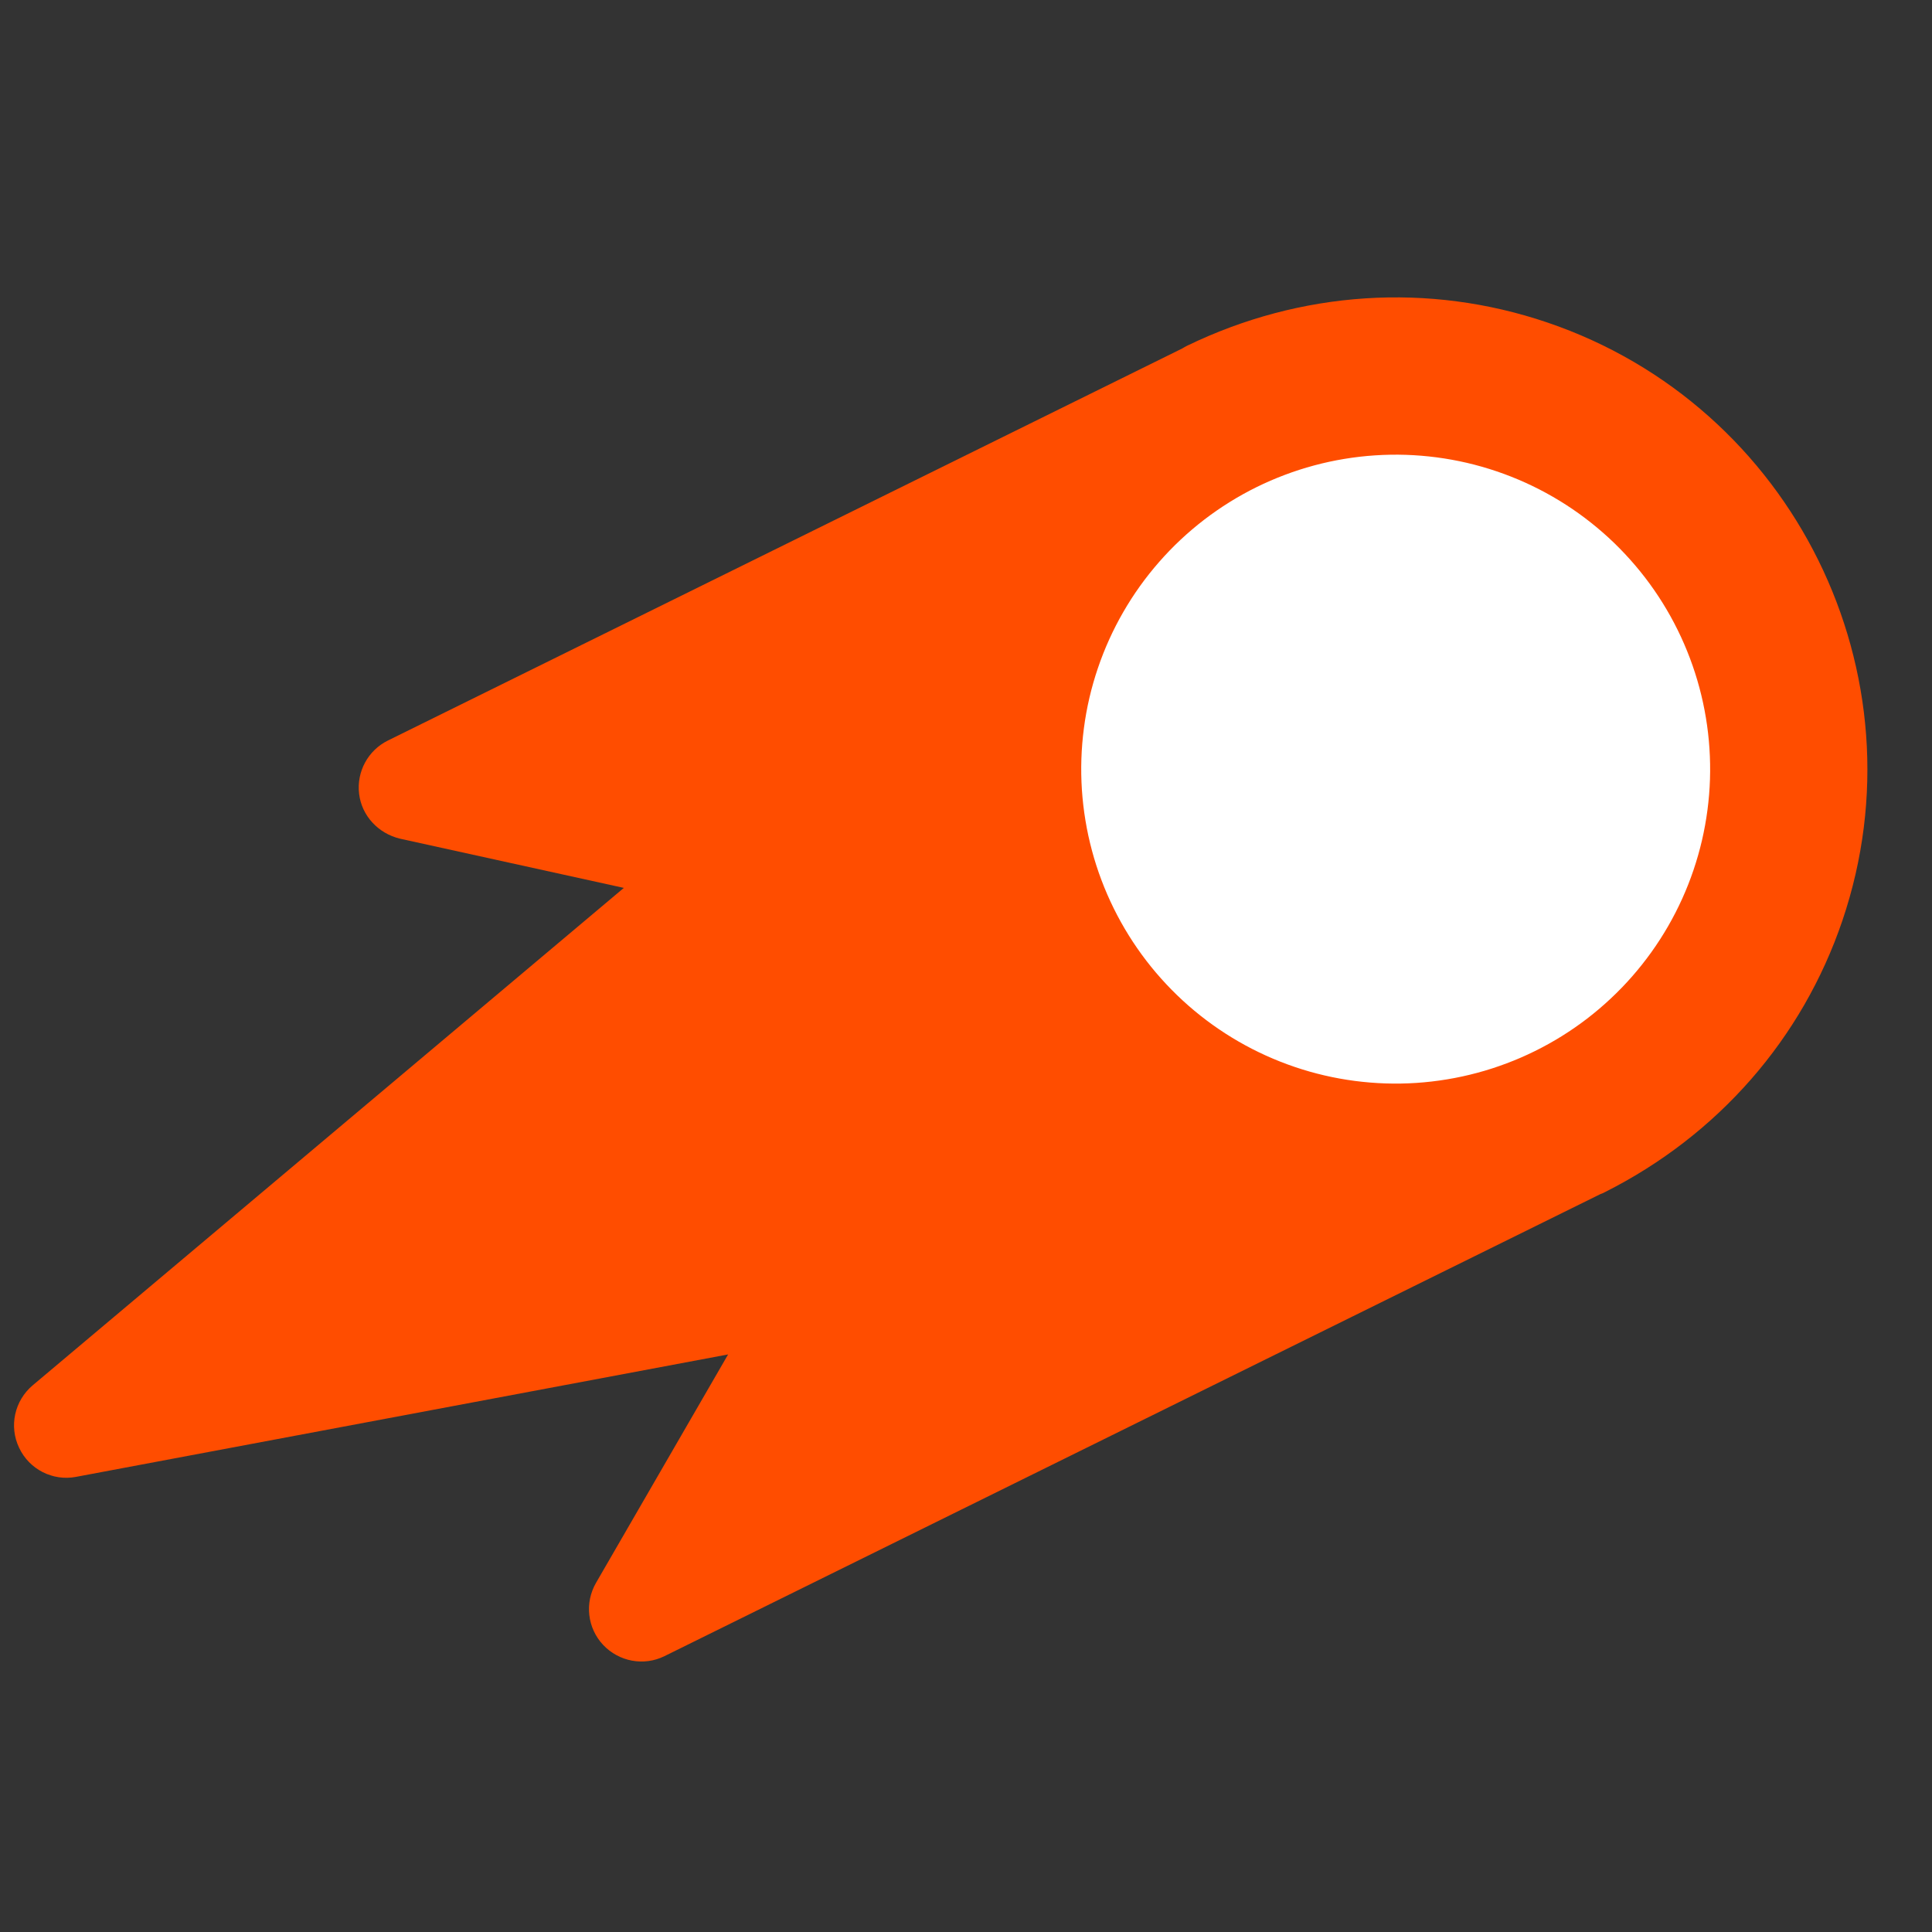
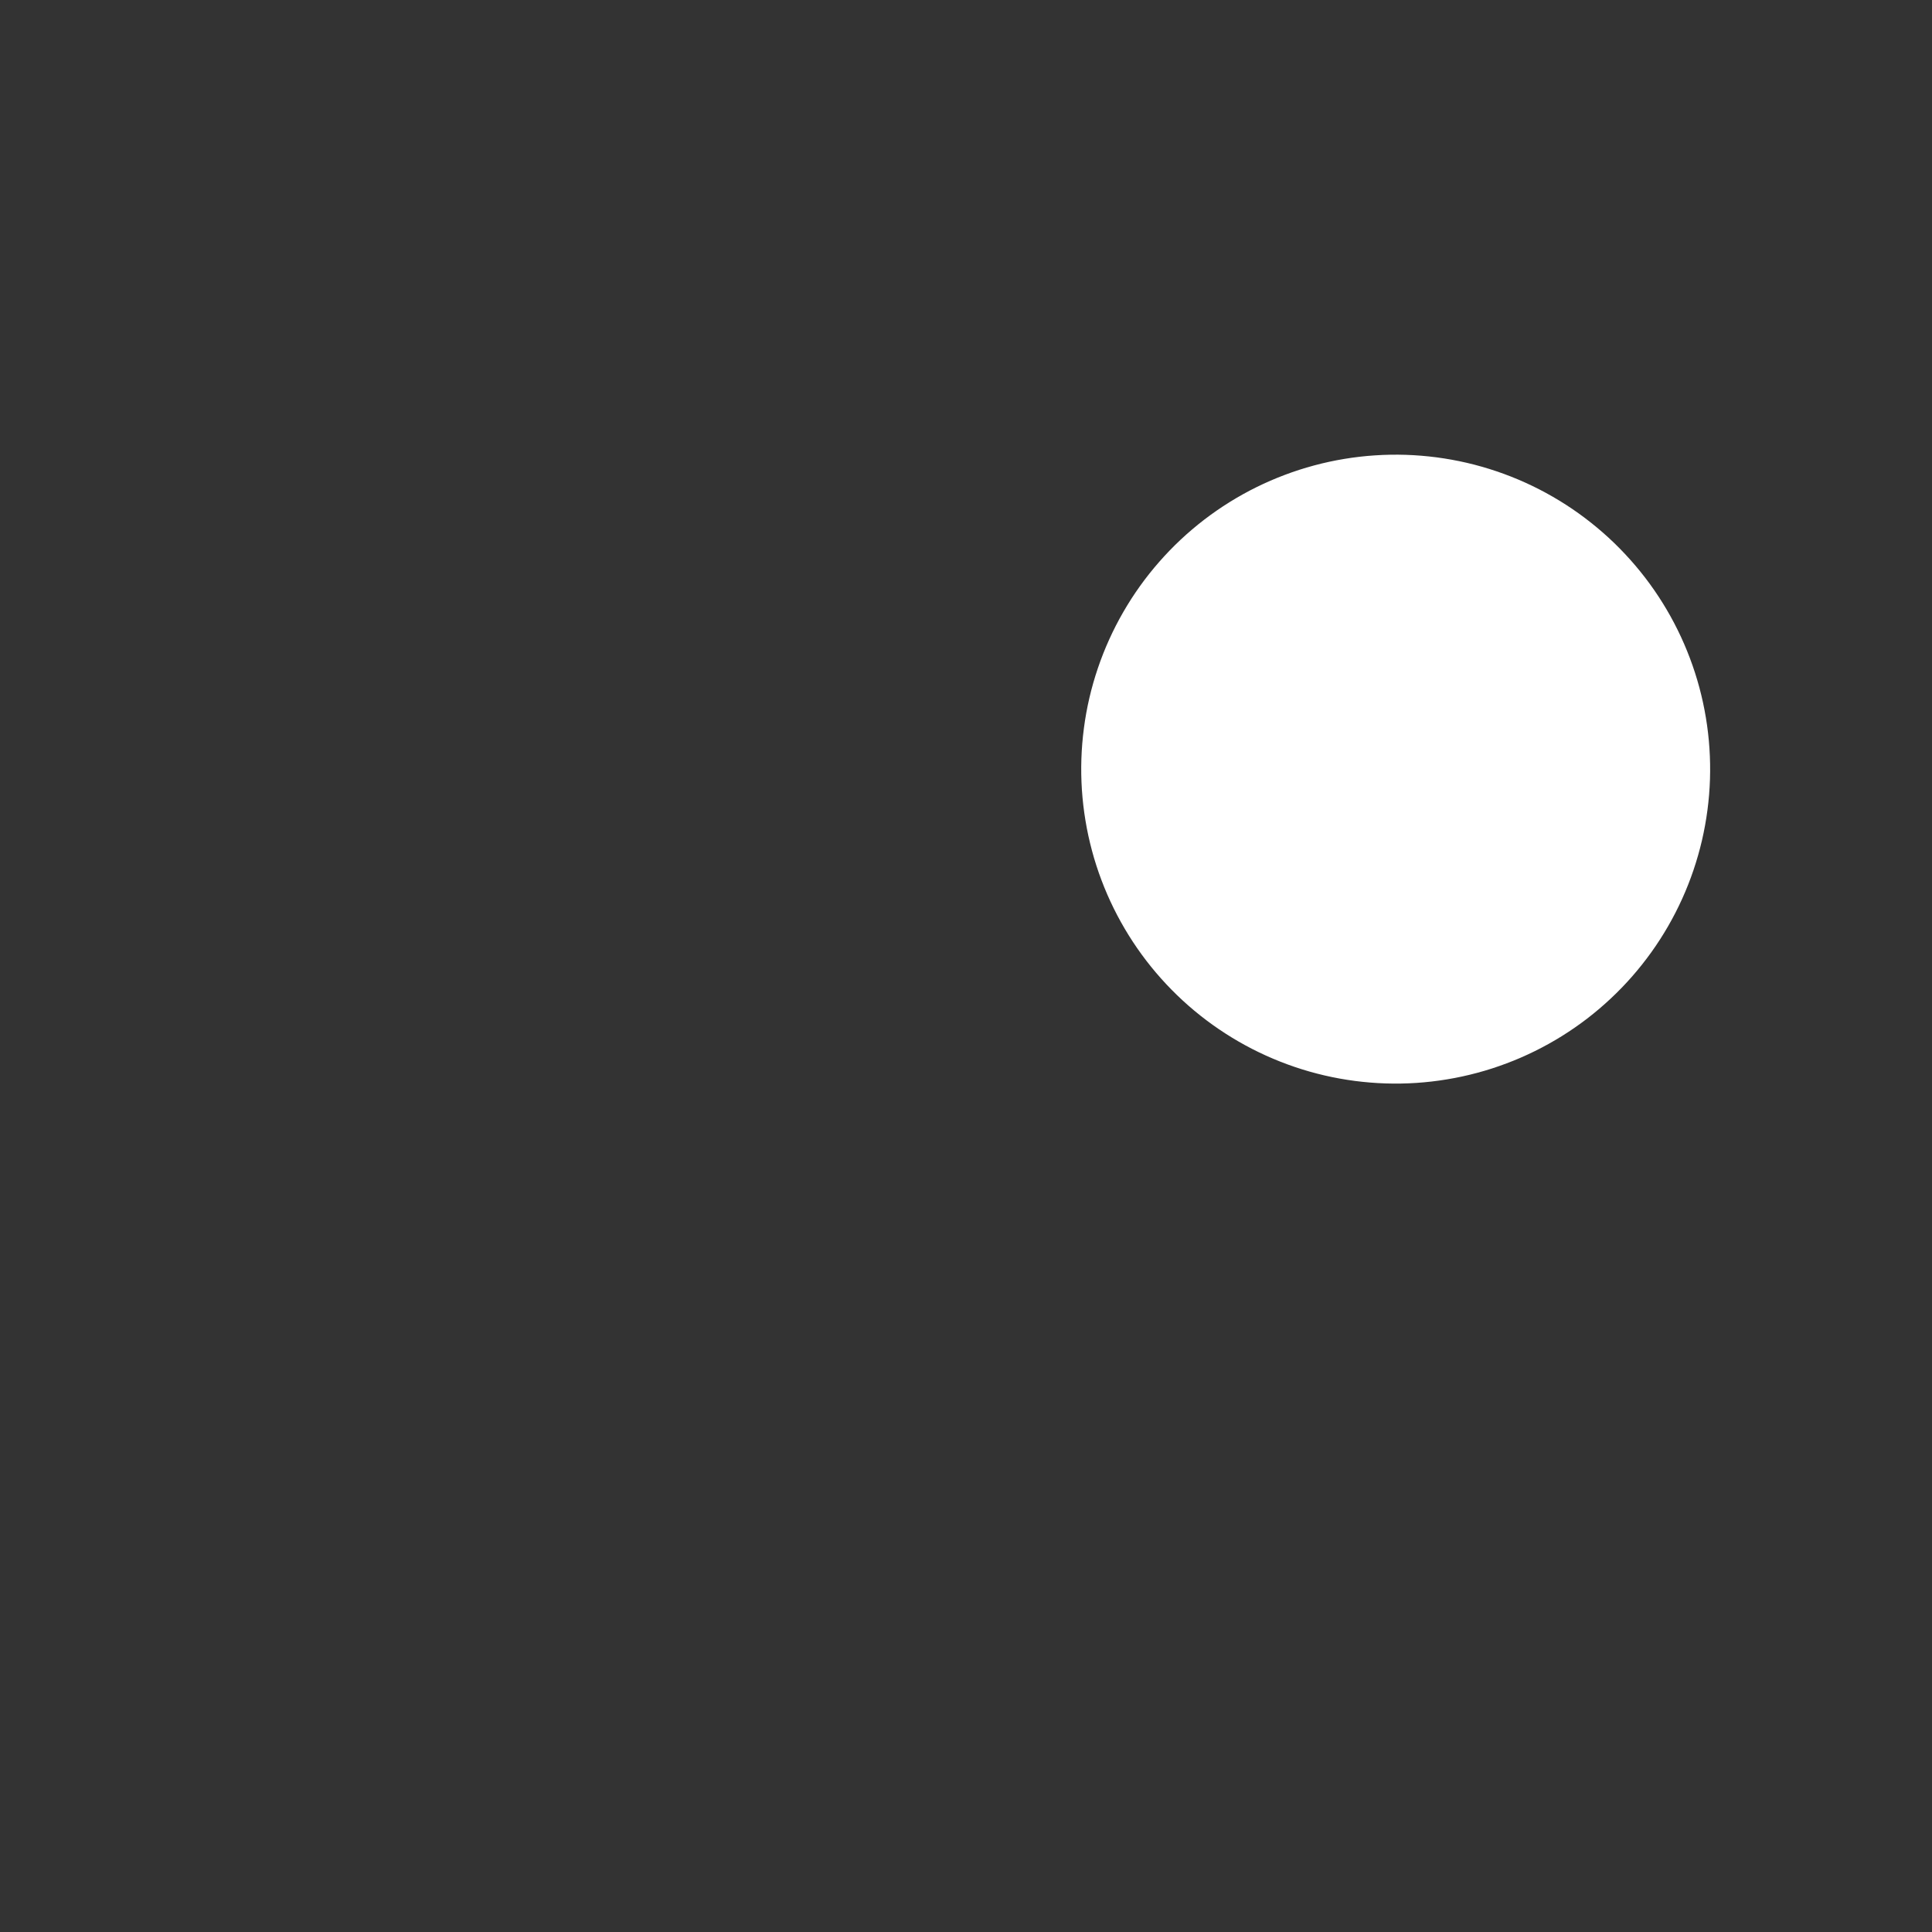
<svg xmlns="http://www.w3.org/2000/svg" version="1.0" preserveAspectRatio="xMidYMid meet" height="512" viewBox="0 0 384 384" zoomAndPan="magnify" width="512">
  <rect x="0" y="0" width="384" height="384" fill="#333333" stroke="none" />
  <defs>
    <clipPath id="d5b1a85354">
      <path clip-rule="nonzero" d="M 2 59 L 372 59 L 372 331 L 2 331 Z M 2 59" />
    </clipPath>
    <clipPath id="f08d7433a6">
      <path clip-rule="nonzero" d="M 100.328 -6.145 L 396.52 94.262 L 296.117 390.453 L -0.078 290.051 Z M 100.328 -6.145" />
    </clipPath>
    <clipPath id="790142cccf">
-       <path clip-rule="nonzero" d="M 295.961 390.141 L -0.234 289.738 L 100.172 -6.457 L 396.367 93.949 Z M 295.961 390.141" />
-     </clipPath>
+       </clipPath>
    <clipPath id="8c06db3bfc">
      <path clip-rule="nonzero" d="M 214 90 L 340 90 L 340 216 L 214 216 Z M 214 90" />
    </clipPath>
    <clipPath id="667e50e959">
      <path clip-rule="nonzero" d="M 100.328 -6.145 L 396.52 94.262 L 296.117 390.453 L -0.078 290.051 Z M 100.328 -6.145" />
    </clipPath>
    <clipPath id="ac5657028a">
      <path clip-rule="nonzero" d="M 295.961 390.141 L -0.234 289.738 L 100.172 -6.457 L 396.367 93.949 Z M 295.961 390.141" />
    </clipPath>
  </defs>
  <g clip-path="url(#d5b1a85354)">
    <g clip-path="url(#f08d7433a6)">
      <g clip-path="url(#790142cccf)">
-         <path fill-rule="nonzero" fill-opacity="1" d="M 3.801 287.762 C 5.82 292.055 10.492 294.43 15.129 293.535 L 144.719 269.203 L 118.465 314.598 C 116.164 318.59 116.738 323.582 119.871 326.93 C 123.008 330.262 127.965 331.215 132.094 329.16 L 318.059 237.355 C 318.379 237.246 318.691 237.109 318.988 236.945 C 341.453 225.641 358.223 206.469 366.191 182.969 C 382.785 134.016 356.453 80.676 307.5 64.082 C 283.98 56.109 258.562 57.766 235.953 68.715 C 235.609 68.883 235.309 69.066 234.977 69.262 L 77.102 147.184 C 73.141 149.141 70.84 153.398 71.375 157.781 C 71.895 162.16 75.195 165.652 79.488 166.691 L 123.992 176.477 L 6.516 275.328 C 2.883 278.387 1.754 283.48 3.801 287.762 Z M 3.801 287.762" fill="#ff4d00" />
-       </g>
+         </g>
    </g>
  </g>
  <g clip-path="url(#8c06db3bfc)">
    <g clip-path="url(#667e50e959)">
      <g clip-path="url(#ac5657028a)">
        <path fill-rule="nonzero" fill-opacity="1" d="M 218.211 132.805 C 218.867 130.867 219.617 128.965 220.461 127.102 C 221.305 125.234 222.238 123.418 223.262 121.645 C 224.285 119.871 225.391 118.152 226.582 116.488 C 227.773 114.824 229.047 113.223 230.395 111.684 C 231.742 110.141 233.164 108.672 234.656 107.273 C 236.152 105.871 237.711 104.551 239.332 103.301 C 240.957 102.055 242.637 100.891 244.375 99.809 C 246.113 98.727 247.898 97.734 249.734 96.828 C 251.57 95.922 253.445 95.109 255.363 94.387 C 257.277 93.664 259.223 93.039 261.199 92.508 C 263.176 91.977 265.176 91.543 267.195 91.211 C 269.215 90.875 271.246 90.641 273.289 90.508 C 275.332 90.371 277.375 90.336 279.422 90.402 C 281.465 90.469 283.504 90.637 285.535 90.902 C 287.562 91.168 289.574 91.535 291.57 91.996 C 293.562 92.461 295.527 93.023 297.469 93.68 C 299.406 94.336 301.309 95.086 303.172 95.93 C 305.039 96.773 306.855 97.707 308.629 98.73 C 310.402 99.754 312.121 100.859 313.785 102.051 C 315.449 103.246 317.051 104.516 318.59 105.863 C 320.133 107.211 321.602 108.633 323 110.129 C 324.402 111.621 325.723 113.18 326.973 114.801 C 328.219 116.426 329.383 118.105 330.465 119.844 C 331.547 121.582 332.539 123.367 333.445 125.203 C 334.352 127.039 335.164 128.914 335.887 130.832 C 336.609 132.746 337.234 134.691 337.766 136.668 C 338.297 138.648 338.73 140.645 339.062 142.664 C 339.398 144.684 339.633 146.715 339.766 148.758 C 339.902 150.801 339.938 152.844 339.871 154.891 C 339.805 156.938 339.637 158.973 339.371 161.004 C 339.105 163.031 338.738 165.043 338.277 167.039 C 337.812 169.031 337.25 171 336.594 172.938 C 335.938 174.875 335.188 176.777 334.344 178.641 C 333.5 180.508 332.566 182.324 331.543 184.098 C 330.52 185.871 329.414 187.59 328.223 189.254 C 327.027 190.918 325.758 192.523 324.41 194.062 C 323.062 195.602 321.641 197.07 320.145 198.469 C 318.652 199.871 317.094 201.195 315.473 202.441 C 313.848 203.688 312.168 204.852 310.43 205.934 C 308.691 207.016 306.906 208.008 305.07 208.914 C 303.234 209.82 301.359 210.637 299.441 211.355 C 297.527 212.078 295.582 212.707 293.605 213.234 C 291.625 213.766 289.629 214.199 287.609 214.531 C 285.59 214.867 283.559 215.102 281.516 215.238 C 279.473 215.371 277.43 215.406 275.383 215.34 C 273.336 215.273 271.301 215.105 269.27 214.84 C 267.242 214.574 265.23 214.211 263.234 213.746 C 261.242 213.281 259.273 212.723 257.336 212.062 C 255.398 211.406 253.496 210.656 251.633 209.812 C 249.766 208.969 247.949 208.035 246.176 207.012 C 244.402 205.988 242.684 204.883 241.02 203.691 C 239.355 202.5 237.75 201.227 236.211 199.879 C 234.672 198.531 233.203 197.109 231.805 195.617 C 230.402 194.121 229.078 192.562 227.832 190.941 C 226.586 189.316 225.422 187.637 224.34 185.898 C 223.258 184.16 222.266 182.375 221.359 180.539 C 220.453 178.703 219.637 176.828 218.918 174.91 C 218.195 172.996 217.566 171.051 217.039 169.074 C 216.508 167.098 216.074 165.098 215.742 163.078 C 215.406 161.059 215.172 159.027 215.035 156.984 C 214.902 154.941 214.867 152.898 214.934 150.852 C 215 148.809 215.168 146.77 215.434 144.738 C 215.699 142.711 216.062 140.699 216.527 138.703 C 216.992 136.711 217.551 134.746 218.211 132.805 Z M 218.211 132.805" fill="#ffffff" />
      </g>
    </g>
  </g>
</svg>